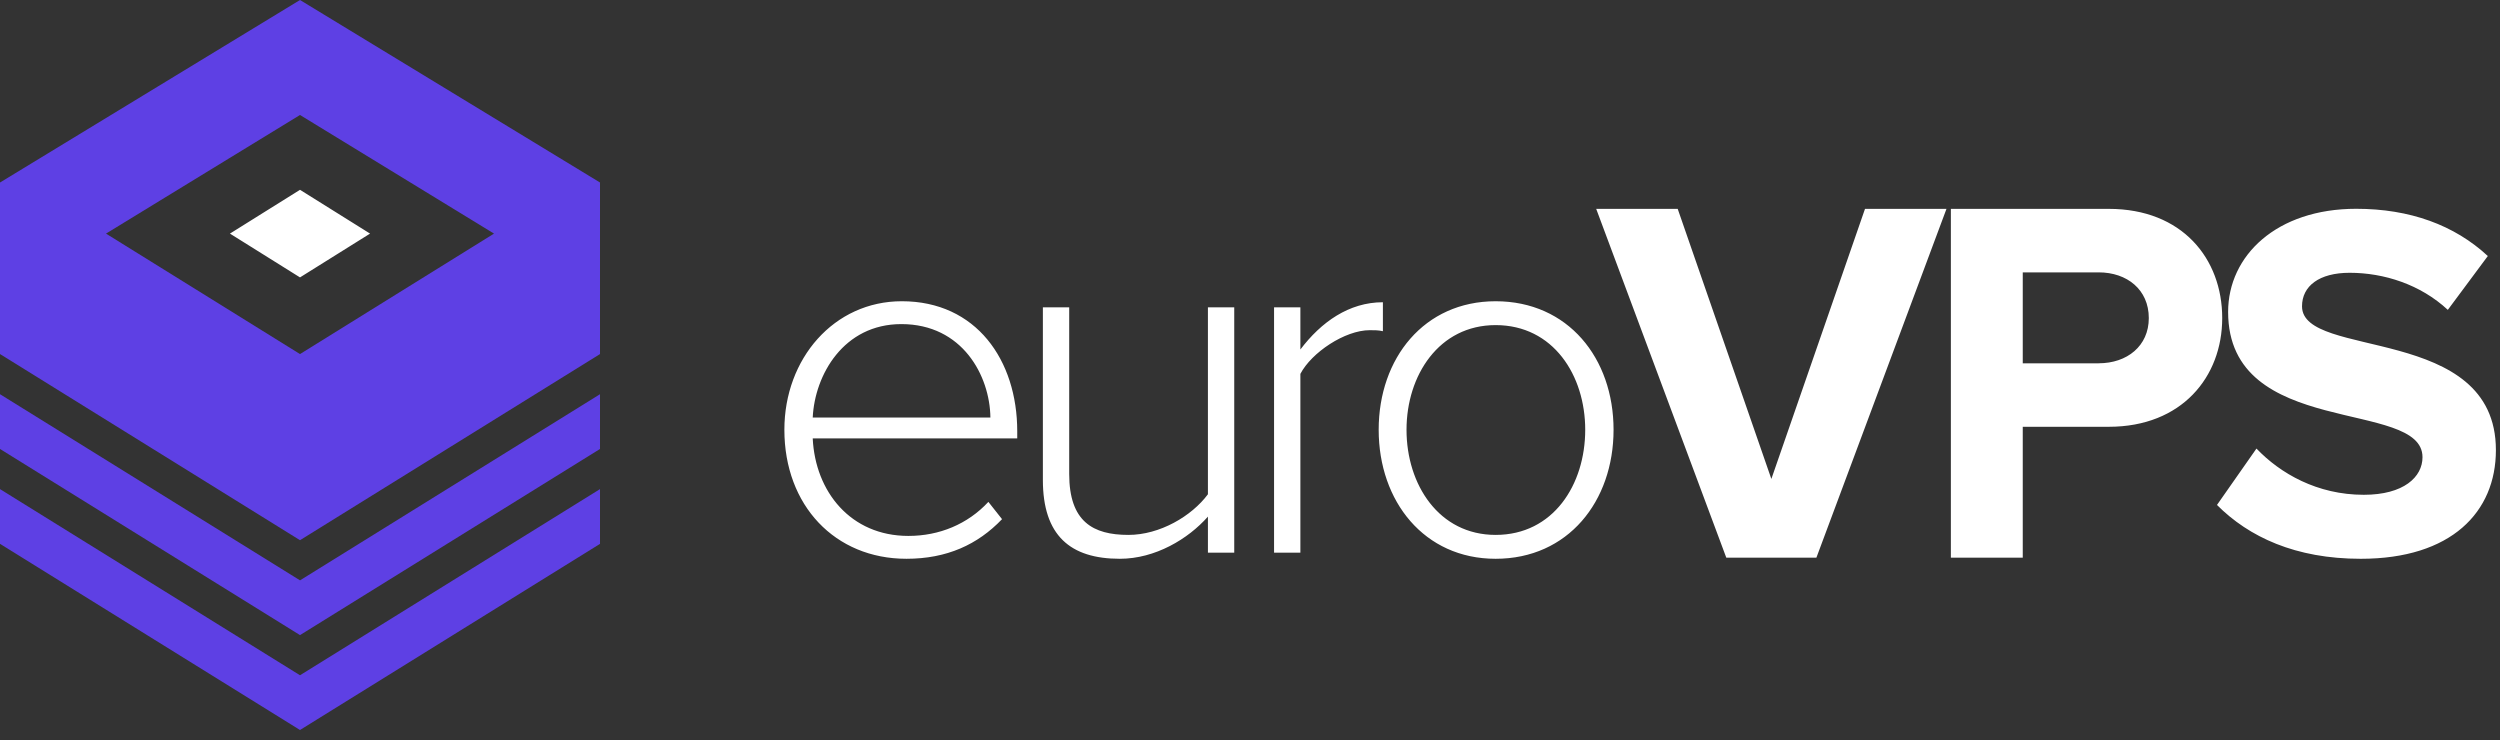
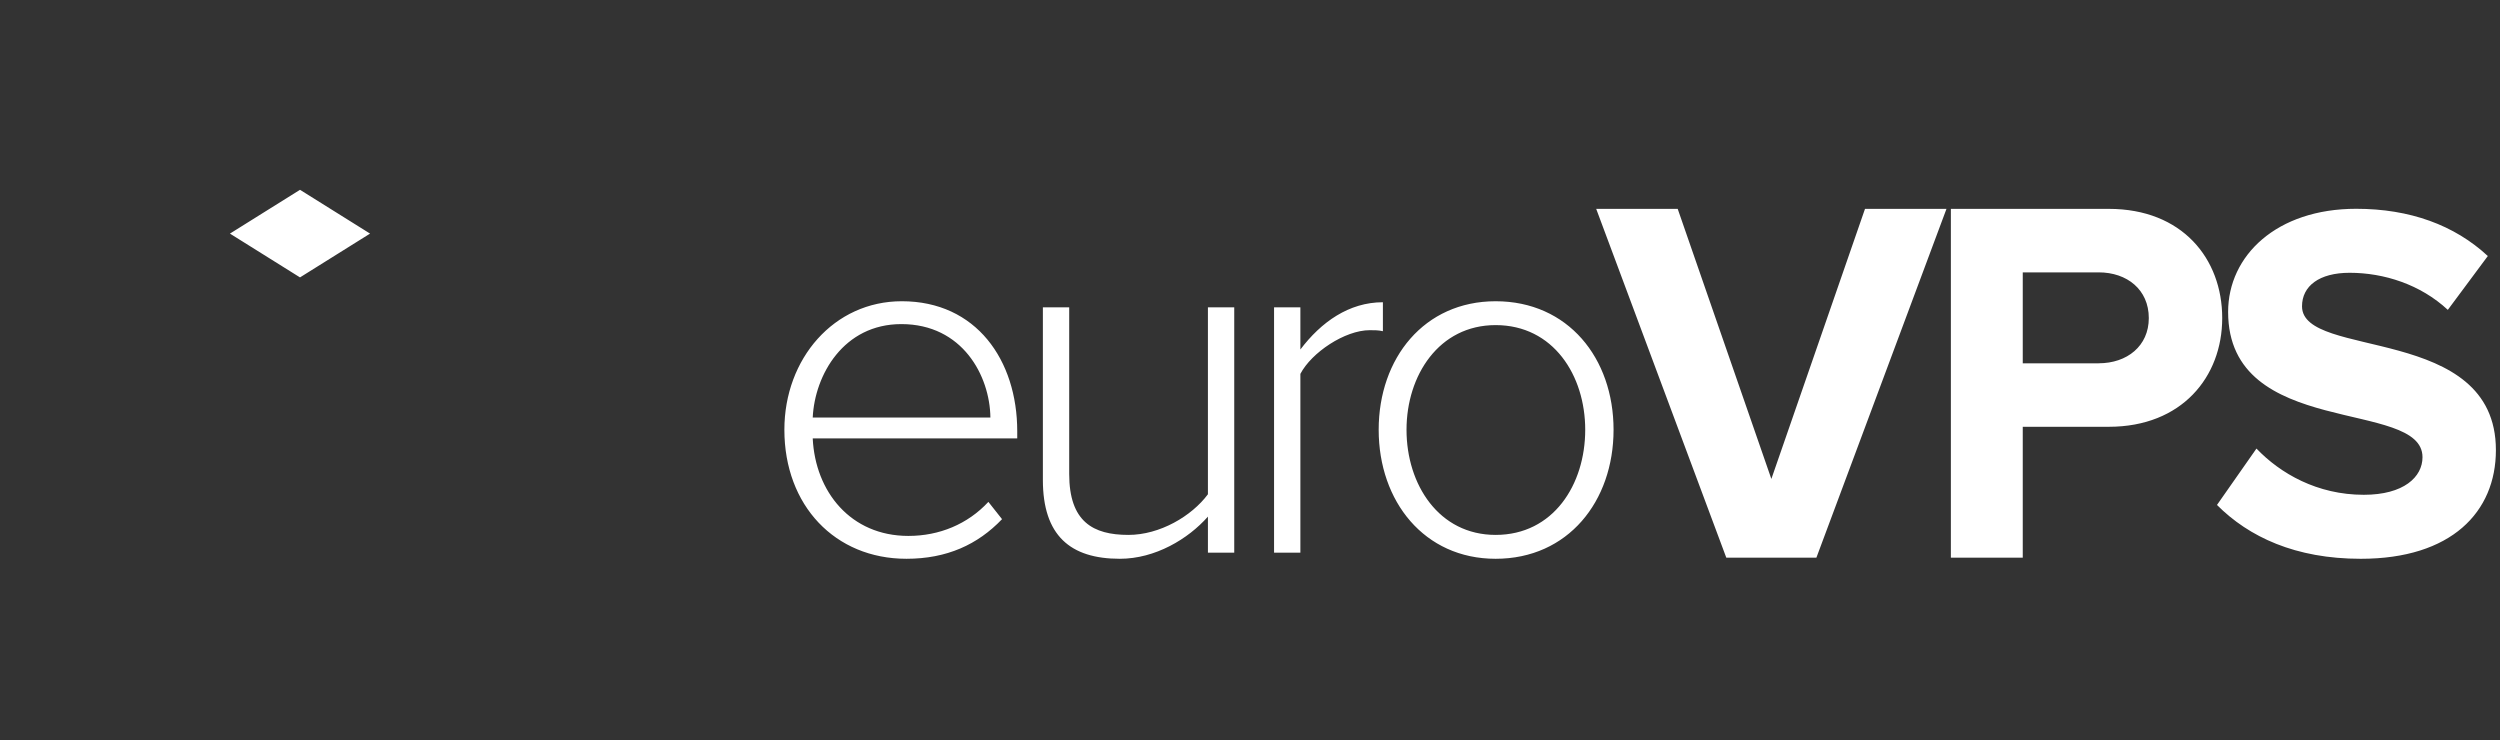
<svg xmlns="http://www.w3.org/2000/svg" height="37" width="125">
  <rect width="100%" height="100%" fill="#333333" stroke="none" />
  <g fill="none" fill-rule="evenodd">
-     <path d="m15 33.763 15-9.308v2.738l-15 9.307-15-9.308v-2.737zm0-4.745 15-9.308v2.738l-15 9.307-15-9.307v-2.738l15 9.307zm0-29.018 15 9.125v8.578l-15 9.307-15-9.308v-8.576zm0 5.749-9.7 5.931 9.7 6.023 9.7-6.023z" fill="#5e40e4" />
    <path d="m15 9.49 3.503 2.19-3.503 2.19-3.503-2.19zm30.319 18.449c2.025 0 3.569-.711 4.783-1.981l-.683-.864c-1.038 1.118-2.455 1.702-4 1.702-2.885 0-4.656-2.21-4.783-4.877h10.226v-.355c0-3.556-2.05-6.502-5.771-6.502-3.392 0-5.872 2.87-5.872 6.426 0 3.784 2.53 6.451 6.1 6.451zm4.201-7.061h-8.884c.101-2.134 1.544-4.673 4.43-4.673 3.062 0 4.429 2.59 4.454 4.673zm12.192 6.756v-12.268h-1.316v9.347c-.81 1.092-2.405 2.032-3.974 2.032-1.772 0-2.962-.66-2.962-3.048v-8.33h-1.316v8.635c0 2.769 1.367 3.937 3.847 3.937 1.772 0 3.417-.99 4.405-2.108v1.803zm3.307 0v-8.94c.557-1.067 2.227-2.185 3.468-2.185.253 0 .43 0 .658.051v-1.448c-1.696 0-3.088.991-4.126 2.363v-2.109h-1.316v12.268zm9.762.305c3.62 0 5.897-2.87 5.897-6.451 0-3.582-2.278-6.426-5.897-6.426-3.57 0-5.847 2.844-5.847 6.426 0 3.58 2.278 6.451 5.847 6.451zm0-1.194c-2.835 0-4.455-2.514-4.455-5.257 0-2.718 1.62-5.233 4.455-5.233 2.885 0 4.48 2.515 4.48 5.233 0 2.743-1.595 5.257-4.48 5.257zm16.038 1.14 6.505-17.442h-4.074l-4.682 13.504-4.683-13.504h-4.075l6.505 17.441h4.505zm10.319 0v-6.546h4.303c3.644 0 5.67-2.489 5.67-5.435 0-2.972-2-5.461-5.67-5.461h-7.897v17.441h3.594zm3.796-9.72h-3.796v-4.547h3.796c1.418 0 2.506.863 2.506 2.286 0 1.397-1.088 2.26-2.506 2.26zm19.861 4.339c0-6.325-9.694-4.521-9.694-7.188 0-1.016.86-1.677 2.38-1.677 1.72 0 3.543.584 4.91 1.854l2-2.692c-1.671-1.55-3.899-2.362-6.582-2.362-3.974 0-6.403 2.337-6.403 5.156 0 6.375 9.719 4.318 9.719 7.264 0 .99-.937 1.88-2.936 1.88-2.329 0-4.176-1.067-5.366-2.312l-1.974 2.82c1.594 1.6 3.923 2.692 7.188 2.692 4.53 0 6.758-2.337 6.758-5.435z" fill="#fff" />
  </g>
</svg>